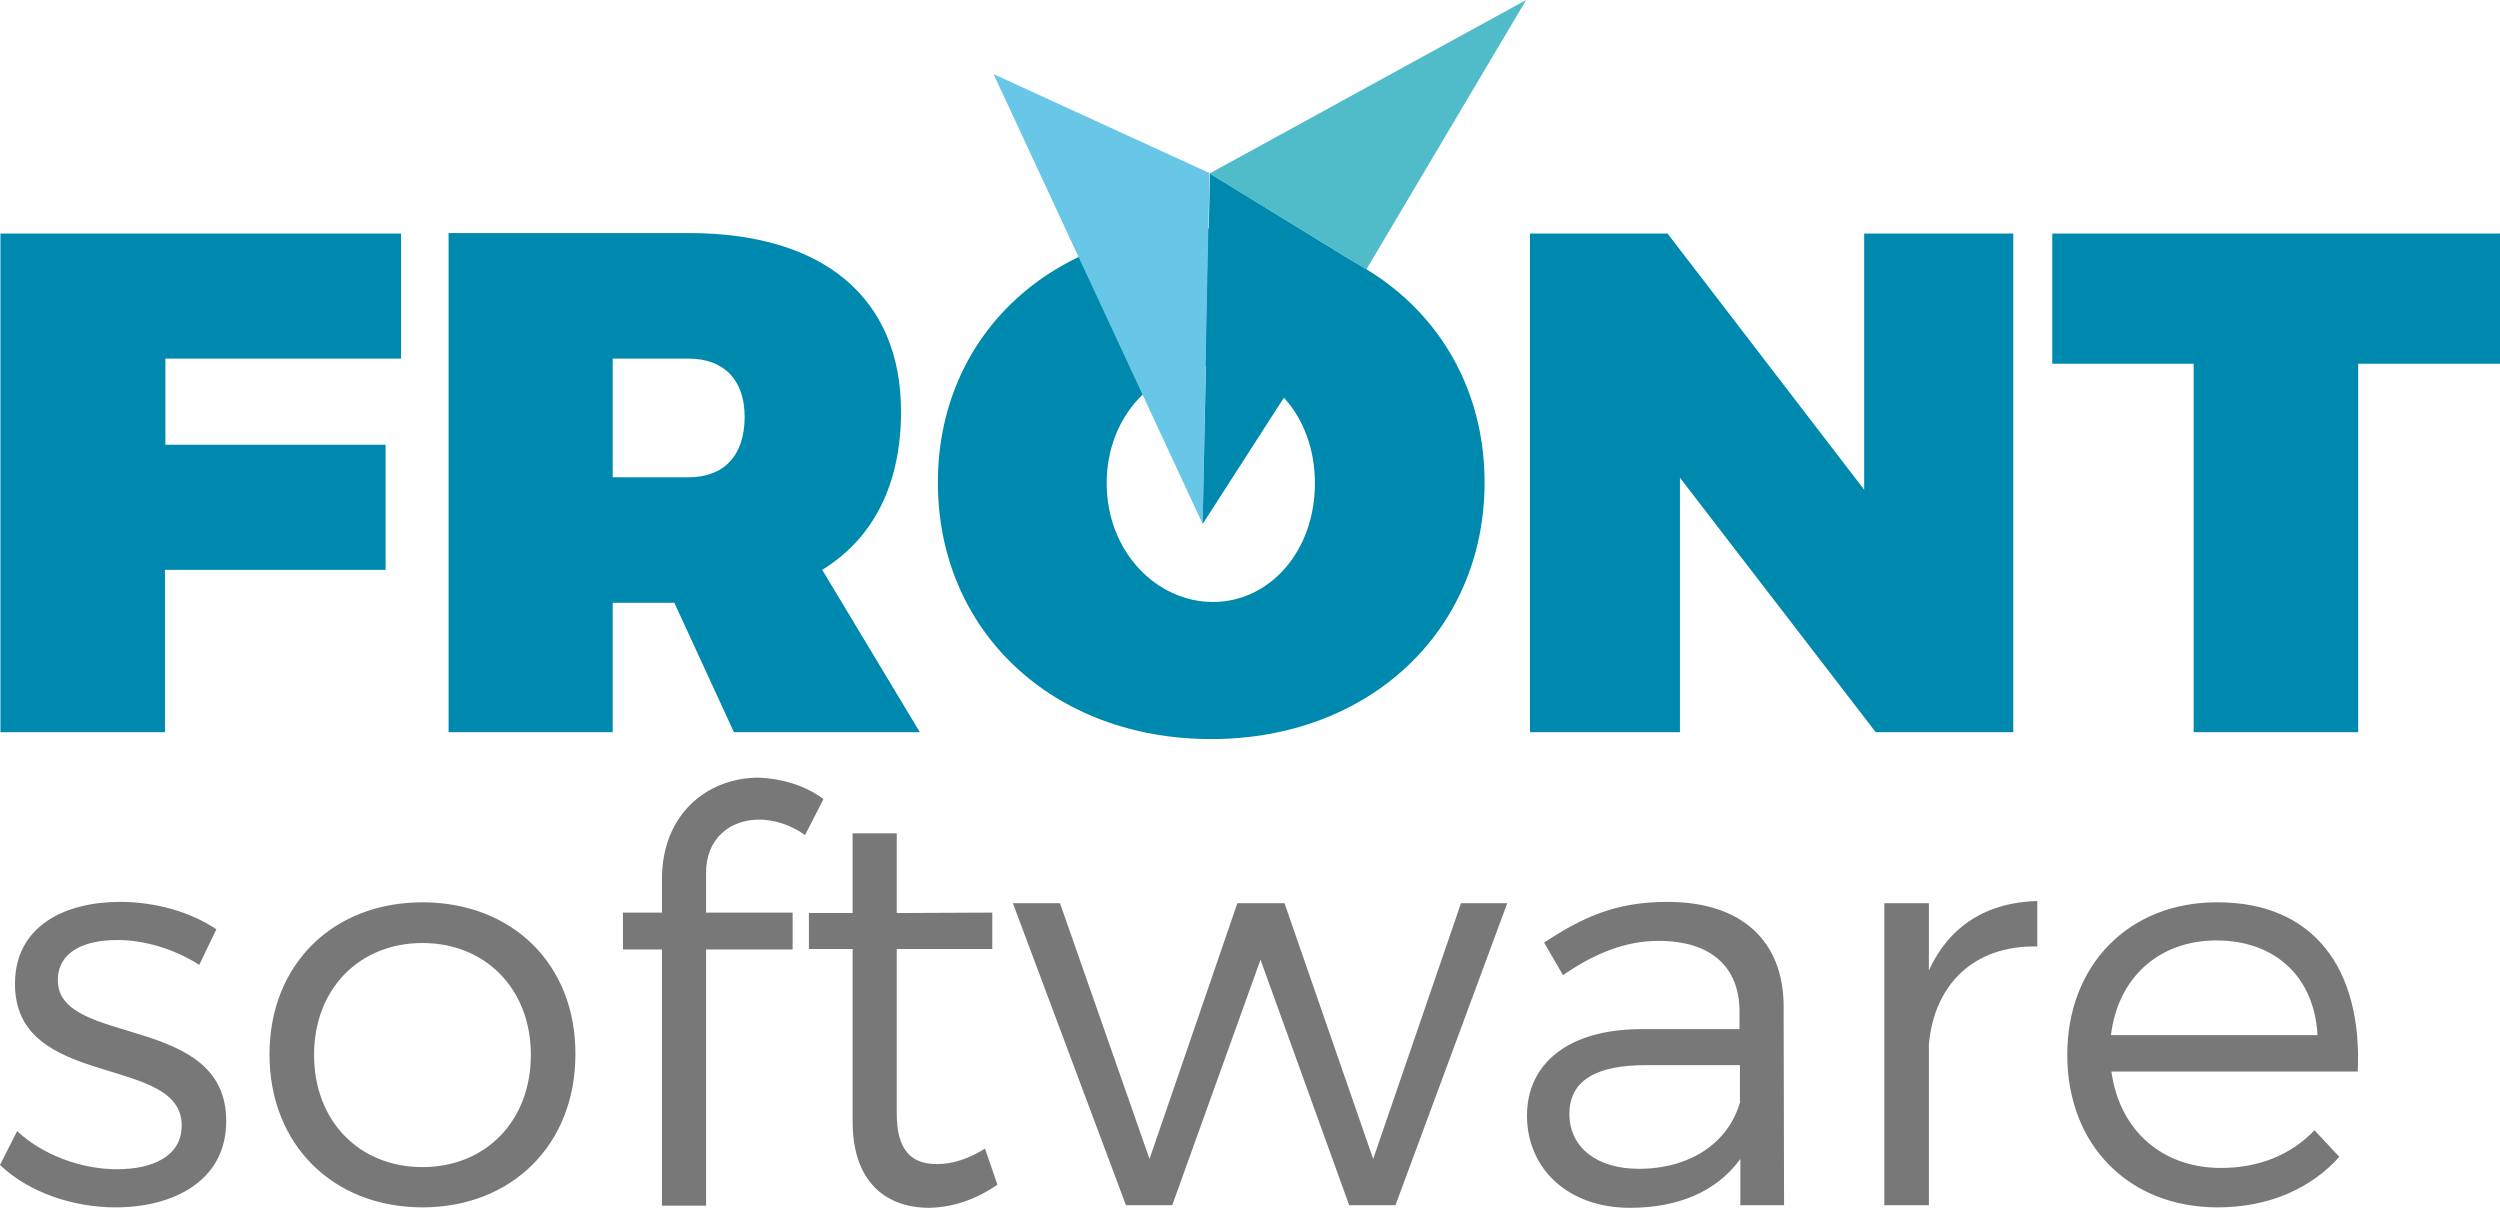
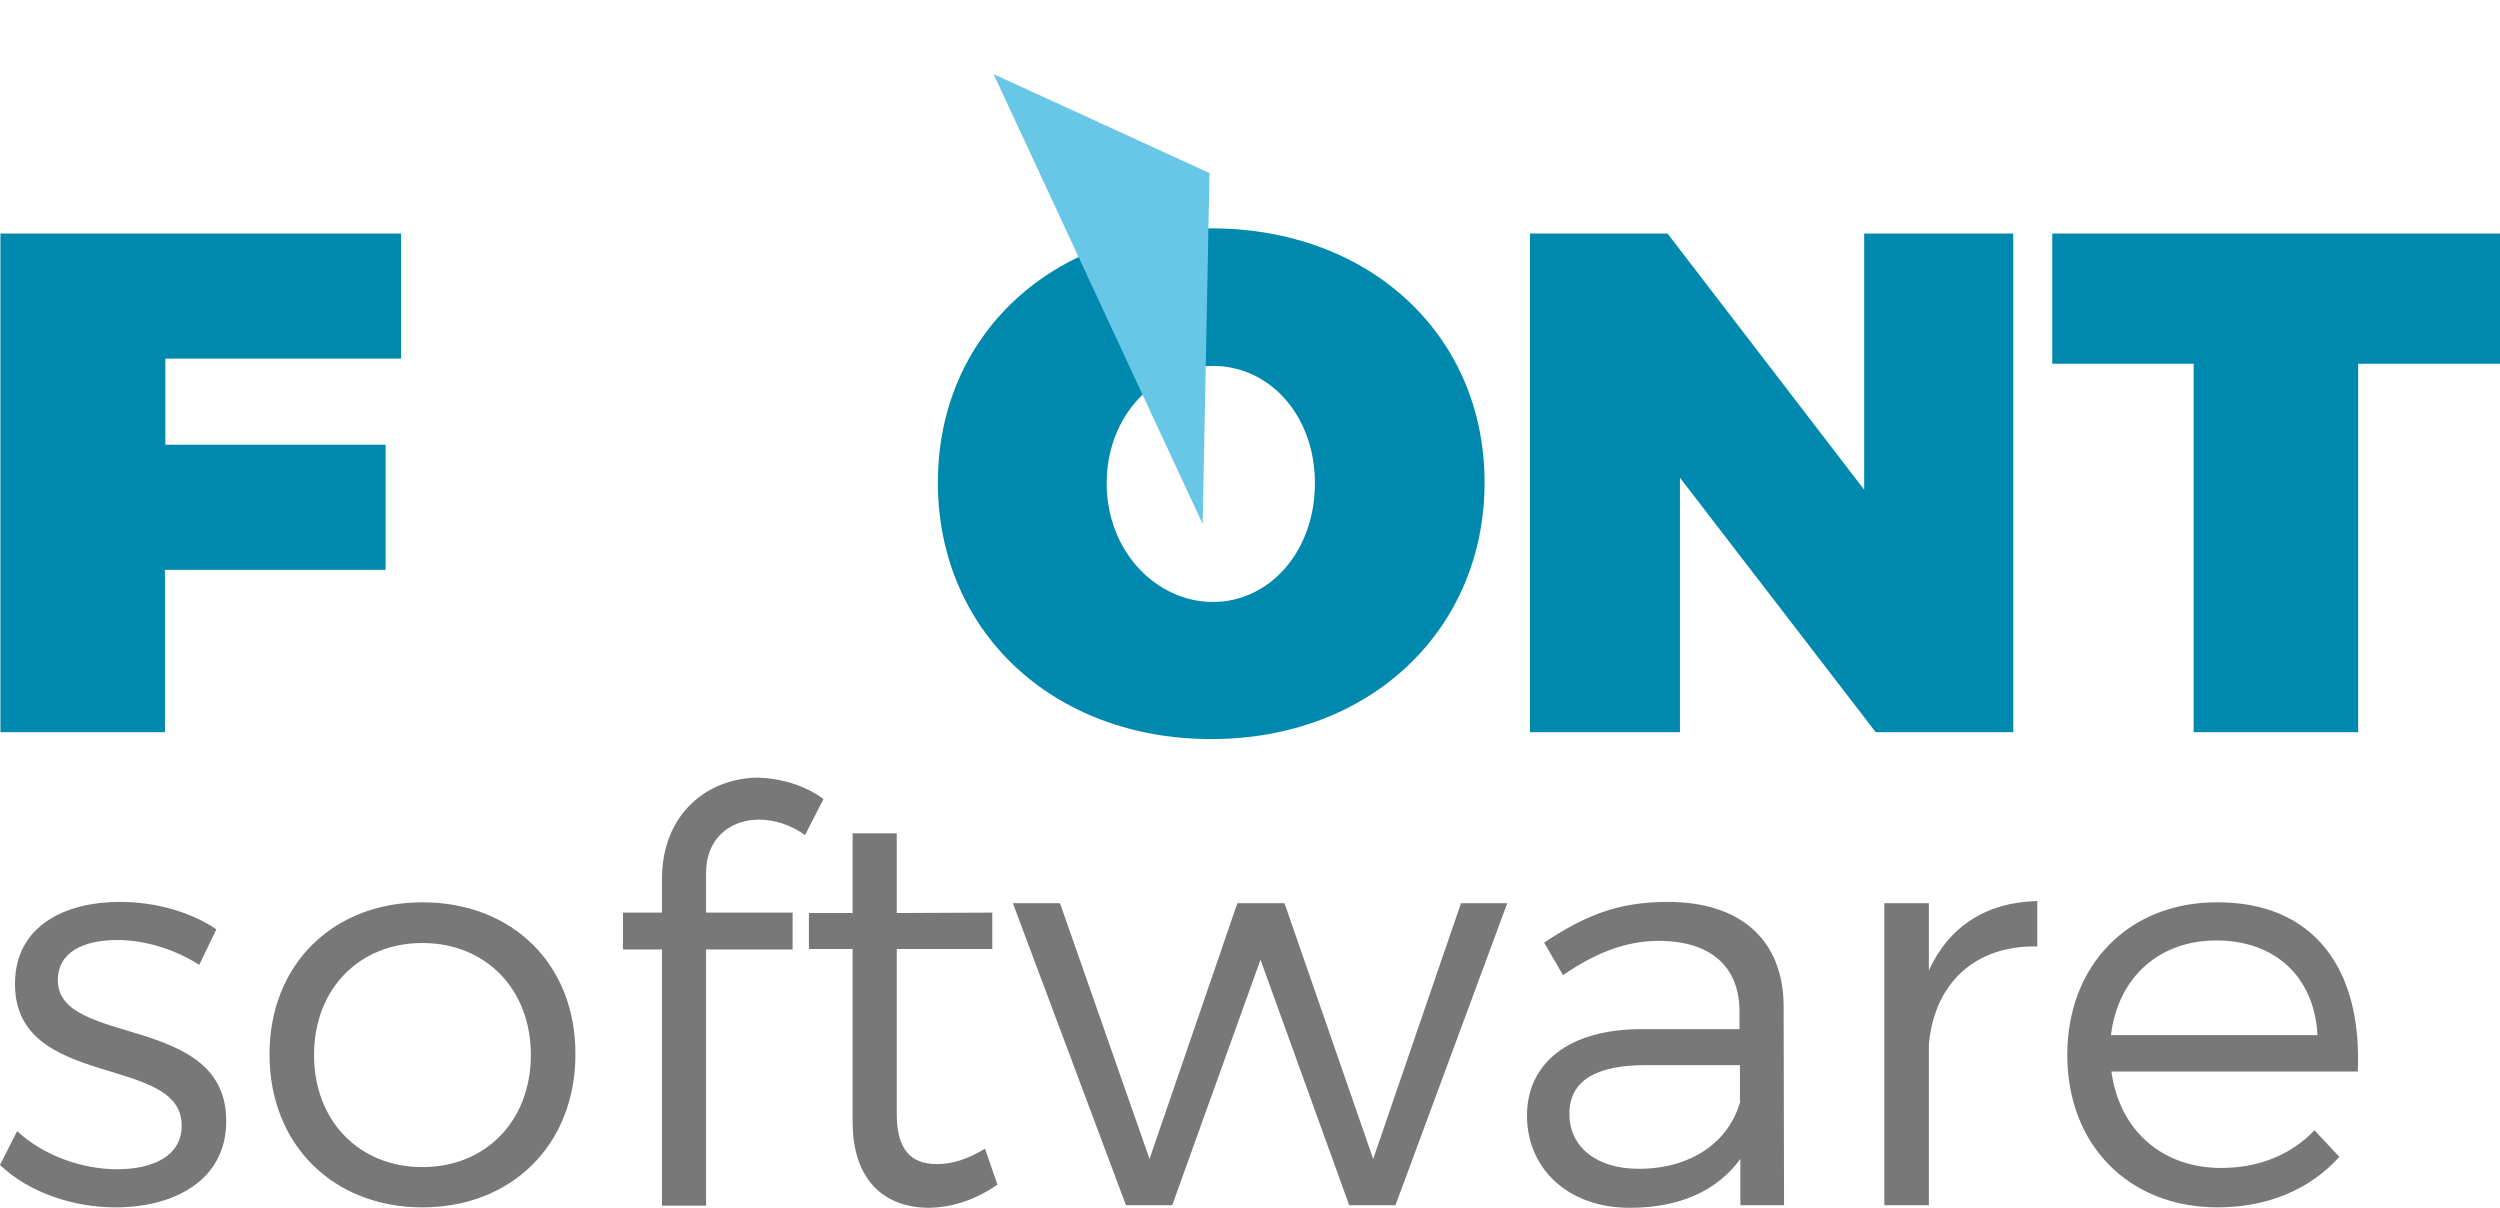
<svg xmlns="http://www.w3.org/2000/svg" version="1.1" id="Layer_1" x="0px" y="0px" viewBox="0 0 583.5 281.9" style="enable-background:new 0 0 583.5 281.9;" xml:space="preserve">
  <style type="text/css">
	.st0{fill:#0089AE;}
	.st1{fill-rule:evenodd;clip-rule:evenodd;fill:#68C6E6;}
	.st2{fill-rule:evenodd;clip-rule:evenodd;fill:#0089AE;}
	.st3{fill-rule:evenodd;clip-rule:evenodd;fill:#50BBC9;}
	.st4{fill:#787878;}
</style>
  <g>
    <path class="st0" d="M0.1,170.9h38.4V133h51.5v-29.2H38.6V83.7h55V54.5H0.1V170.9z" />
-     <path class="st0" d="M104.6,170.9H143v-30.2h14.4l13.9,30.2h43.4L191.9,133c11.9-7.3,18.4-19.9,18.4-36.9   c0-26.6-18.1-41.7-49.5-41.7h-56.1V170.9z M143,111.4V83.7h17.7c8.3,0,13.1,5,13.1,13.6c0,9-4.8,14.1-13.1,14.1H143z" />
    <path class="st0" d="M218.9,112.6c0,34.7,26.8,59.9,63.8,59.9s63.8-25.4,63.8-59.9c0-34.4-26.8-59.3-63.8-59.3   S218.9,78.1,218.9,112.6z M258.3,112.8c0-15.9,11.4-27.4,24.8-27.4c13.2,0,23.8,11.5,23.8,27.4s-10.6,27.7-23.8,27.7   C269.9,140.5,258.3,128.7,258.3,112.8z" />
    <path class="st0" d="M357.2,170.9h34.9v-59.4l45.7,59.4h32.1V54.5h-34.8v59.8l-45.9-59.8h-32.1V170.9z" />
    <path class="st0" d="M479,84.9h33v86h38.4v-86h33.1V54.5H479V84.9z" />
  </g>
  <g>
    <path class="st1" d="M280.7,122.3L231.9,17.3l50.4,23.1L280.7,122.3z" />
  </g>
  <g>
-     <path class="st2" d="M318.9,62.9l-38.2,59.4l1.7-81.8L318.9,62.9z" />
-   </g>
-   <path class="st3" d="M356.2,0l-37.3,62.9l-36.6-22.4L356.2,0z" />
+     </g>
+   <path class="st3" d="M356.2,0l-37.3,62.9L356.2,0z" />
  <g>
    <g>
      <path class="st4" d="M13.5,228.8c0-6.6,6-9.4,13.9-9.4c6.6,0,13.7,2.3,19.1,5.8l4-8.3c-5.9-4-14.1-6.4-22.5-6.4    c-12.8,0-24.5,5.6-24.5,19.1c-0.1,25,39.3,16.3,38.9,33.3c-0.1,7-6.8,10-15.1,10S10,269.6,4,264l-4,7.9c6.7,6.4,17,9.9,27,9.9    c13.5,0,25.8-6.2,25.8-20.1C52.9,236.4,13.5,244.4,13.5,228.8z M98.6,210.6c-20.9,0-35.7,14.5-35.7,35.5    c0,21.1,14.9,35.7,35.7,35.7s35.7-14.6,35.7-35.7C134.4,225,119.5,210.6,98.6,210.6z M98.6,272.4c-14.7,0-25.3-10.7-25.3-26.2    c0-15.4,10.6-26.1,25.3-26.1c14.7,0,25.3,10.7,25.3,26.1C123.9,261.7,113.3,272.4,98.6,272.4z M177.2,191.3    c3.6,0,7.5,1.3,10.7,3.6l4.3-8.4c-4.3-3.2-9.8-4.8-15.1-5c-11.8,0-22.6,8.3-22.6,23.7v7.8h-9.1v8.6h9.1v59.8h10.3v-59.8h20.2V213    h-20.2v-9.1C164.7,195.7,170.4,191.3,177.2,191.3z M218.7,271.7c-6,0-9.4-3.2-9.4-11.8v-38.4h22.3V213l-22.3,0.1v-18.6H199v18.6    h-10.2v8.4H199v40.3c0,13.9,7.6,20.1,17.9,20.1c5.6-0.1,11-2,15.9-5.4l-2.9-8.4C226,270.5,222.3,271.7,218.7,271.7z M320.5,270.5    l-20.7-59.7h-11l-20.5,59.7l-20.9-59.7h-11l26.4,70.5h10.8l20.6-57.3l20.7,57.3h10.8l26.1-70.5h-10.8L320.5,270.5z M389.2,210.5    c-12,0-19.7,3.5-28.8,9.5l4.4,7.6c7.4-5.1,14.6-8,22.3-8c12.4,0,18.9,6.2,18.9,16.5v4.1h-23.2c-16.6,0.1-26.4,7.9-26.4,20.2    c0,12.2,9.4,21.5,24,21.5c11.2,0,20.2-3.7,25.8-11.4v10.8h10.2l-0.1-46.6C416.2,219.7,406.6,210.5,389.2,210.5z M406.2,257    c-2.7,9.8-11.8,15.8-23.7,15.8c-9.9,0-16.2-5.1-16.2-12.8c0-7.8,6.2-11.4,17.9-11.4h21.9V257z M450.2,226.5v-15.7h-10.4v70.5h10.4    v-37.5c1.2-13.9,10.4-23.2,25.3-22.9v-10.6C463.6,210.6,454.9,216.2,450.2,226.5z M517.4,210.6c-20.5,0-34.9,14.6-34.9,35.6    c0,21,14.3,35.6,35.1,35.6c11.8,0,21.7-4.3,28.4-11.8l-5.8-6.2c-5.5,5.8-13.1,8.8-21.8,8.8c-13.7,0-23.7-8.7-25.6-22.5h57.5    C551.4,226.2,540.1,210.5,517.4,210.6z M492.7,241.6c1.6-13.4,11.2-22.1,24.6-22.1c13.8,0,22.9,8.6,23.6,22.1H492.7z" />
    </g>
  </g>
</svg>